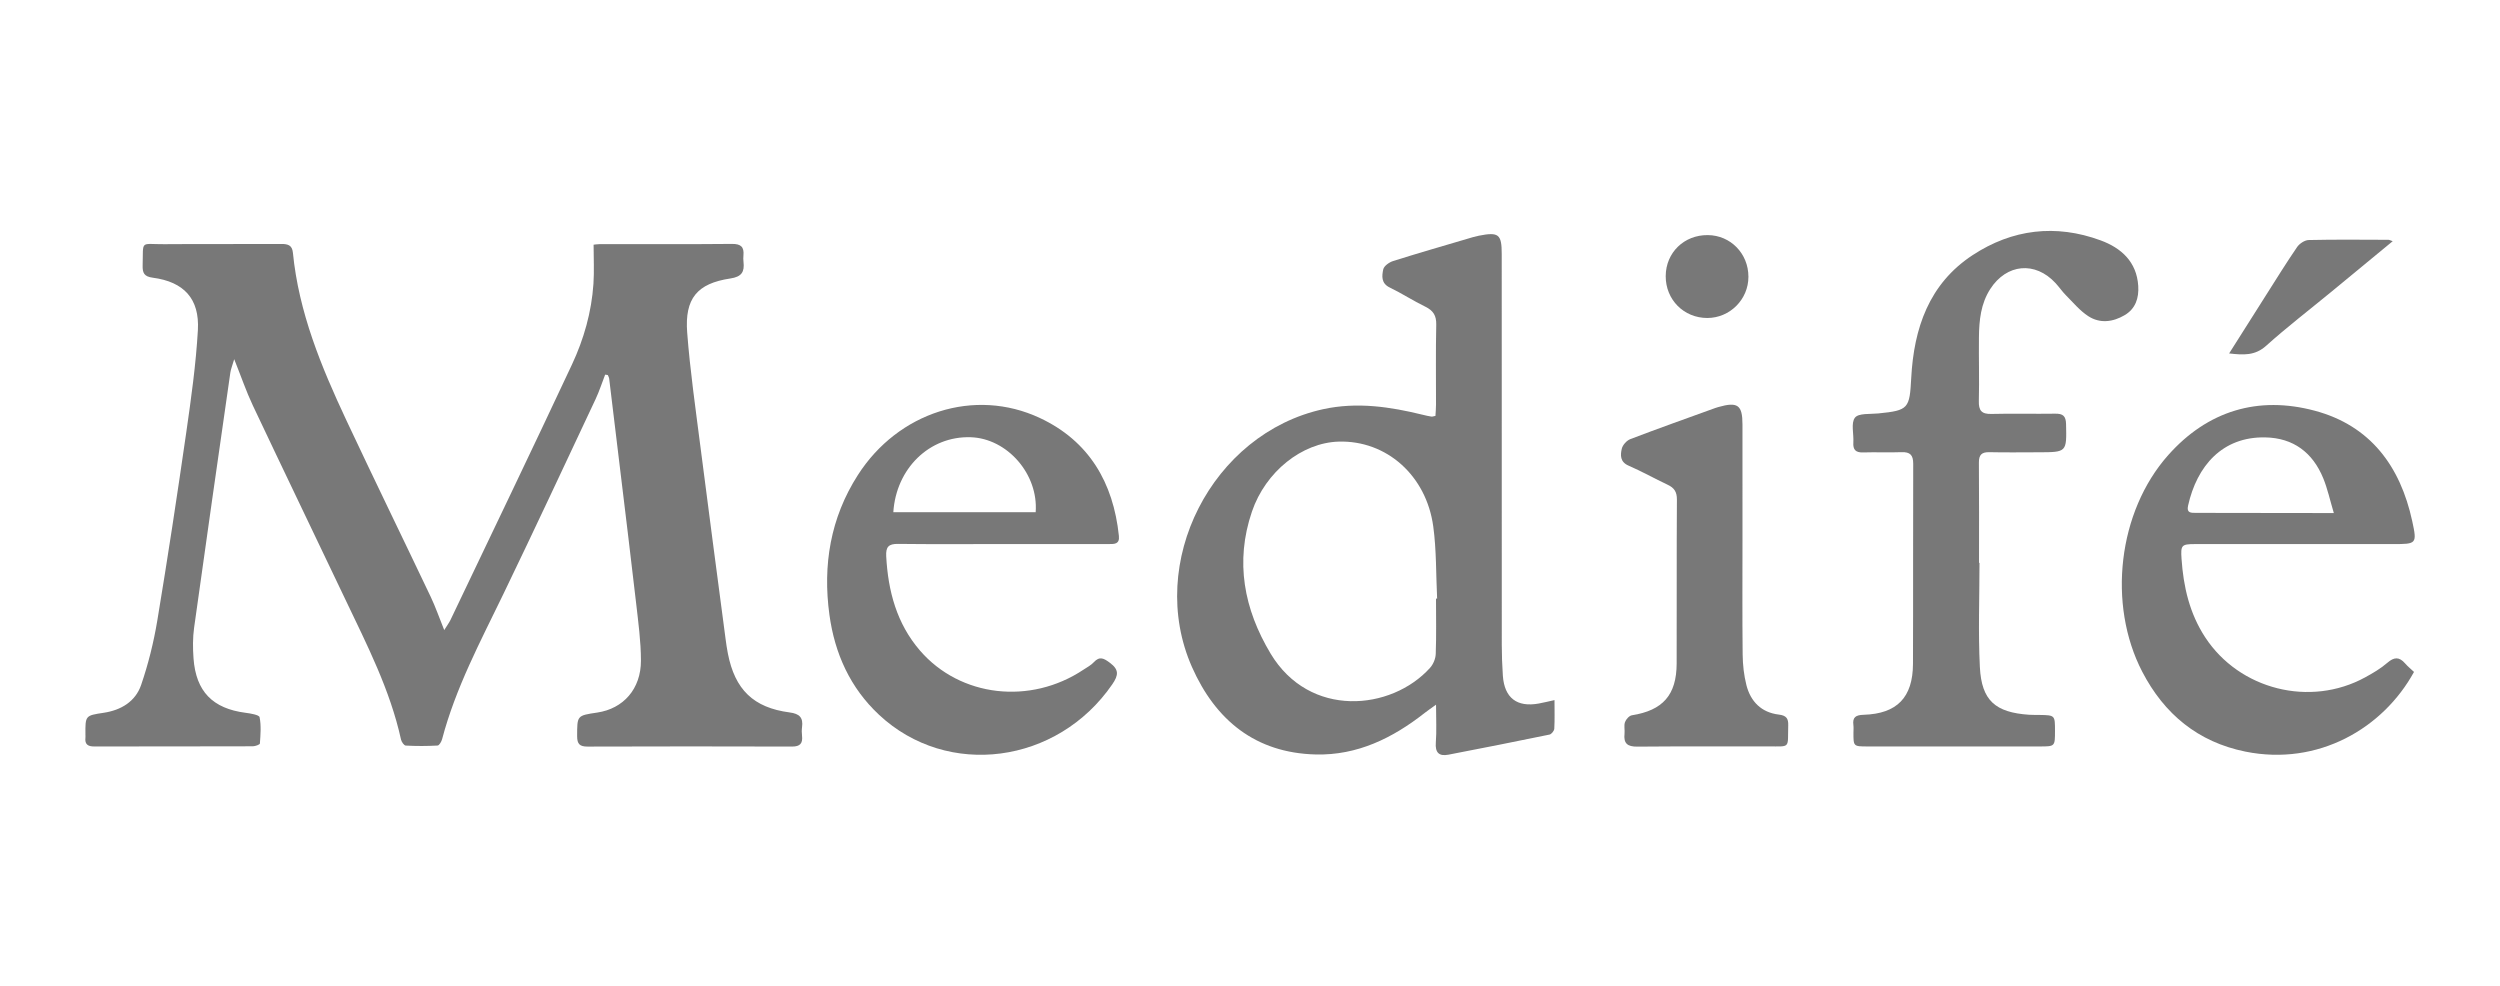
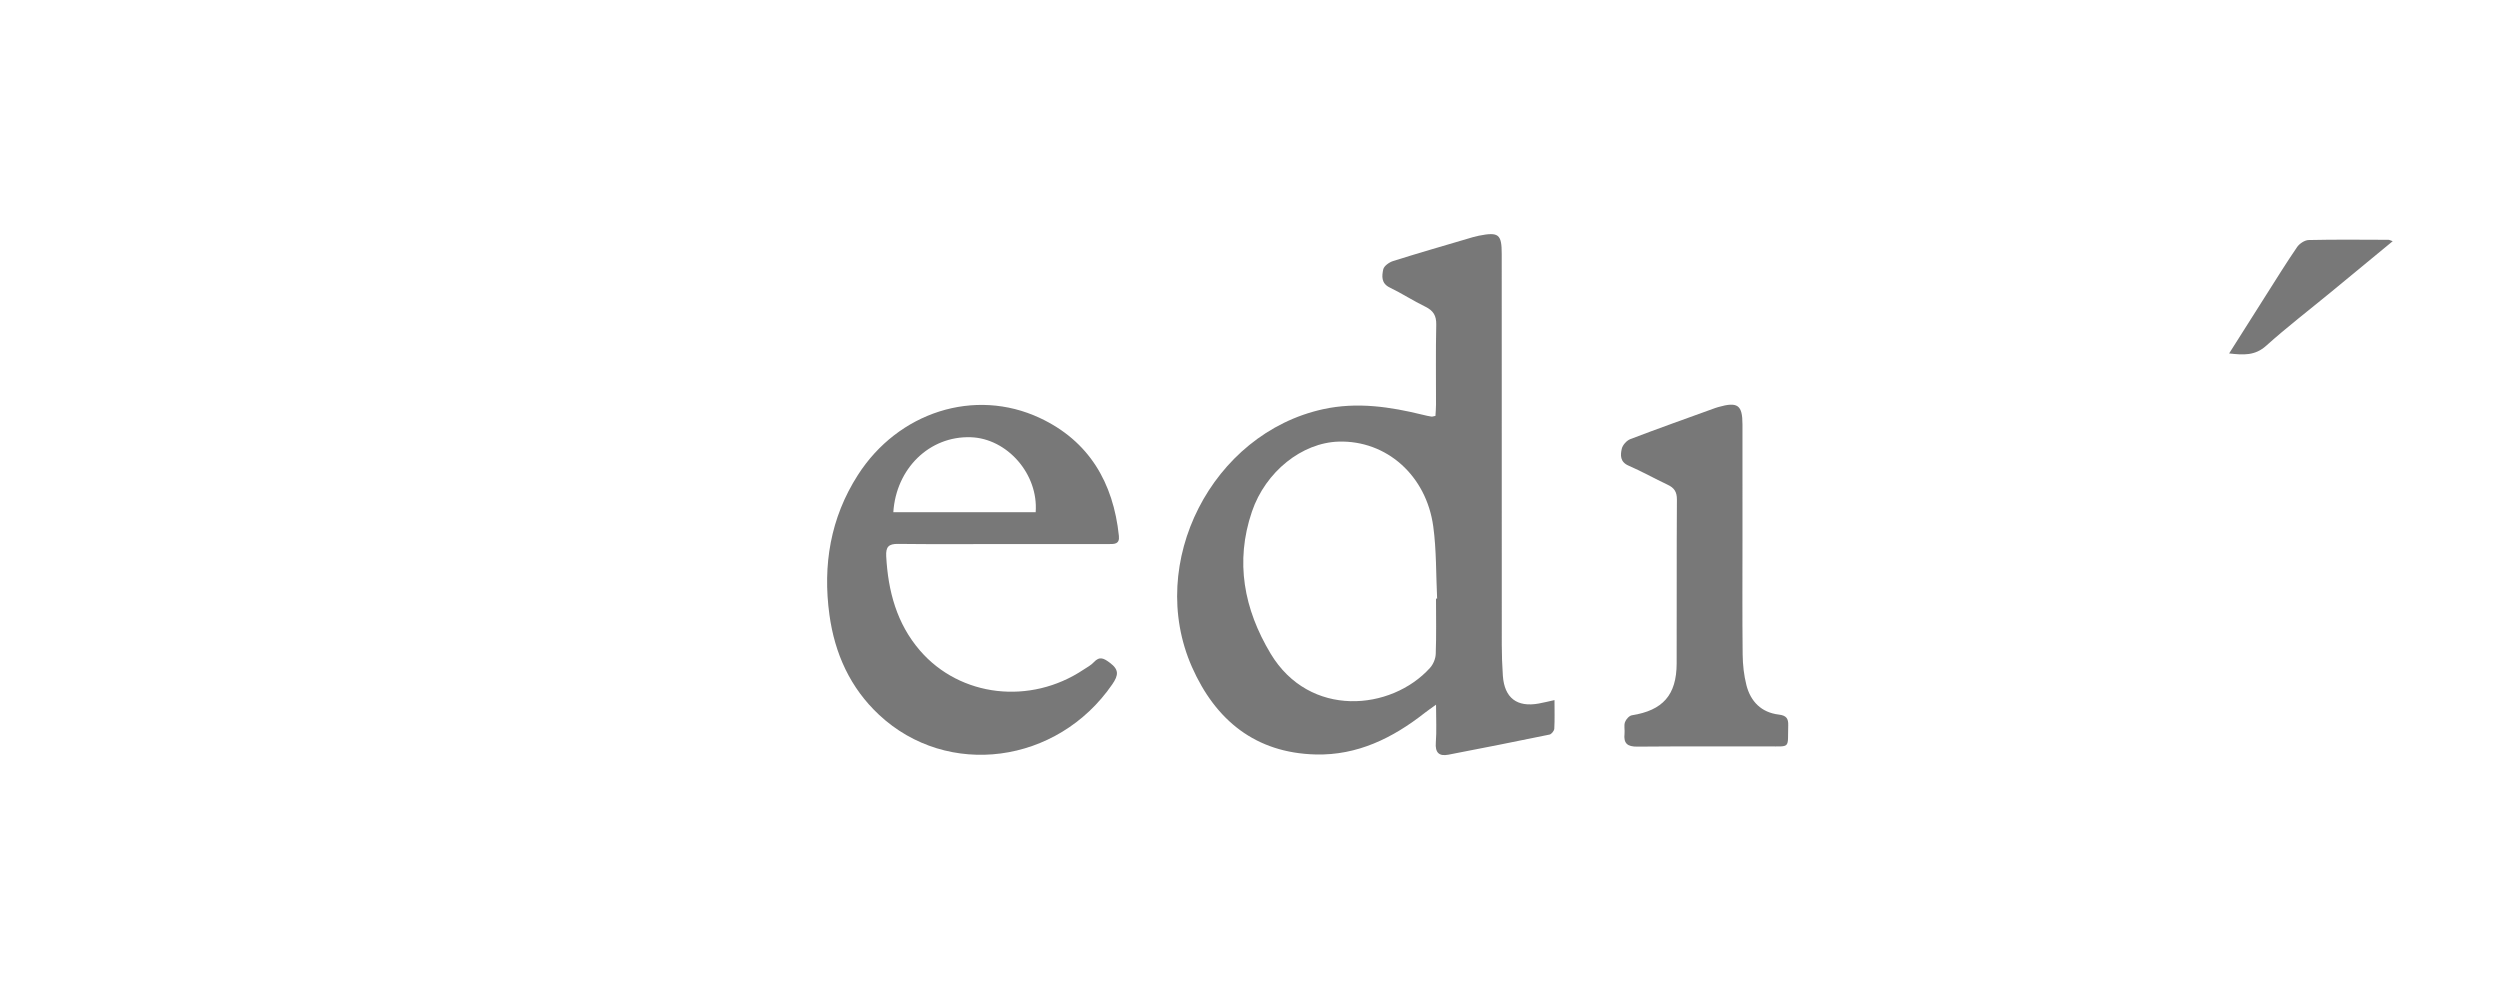
<svg xmlns="http://www.w3.org/2000/svg" xmlns:xlink="http://www.w3.org/1999/xlink" id="Capa_1" x="0px" y="0px" width="250px" height="98.6px" viewBox="31.347 11.853 250 98.6" xml:space="preserve">
  <g opacity="0.85">
    <g>
      <g>
        <defs>
-           <rect id="SVGID_1_" x="39.878" y="34.947" width="232.938" height="52.412" />
-         </defs>
+           </defs>
        <clipPath id="SVGID_2_">
          <use xlink:href="#SVGID_1_" overflow="visible" />
        </clipPath>
        <path clip-path="url(#SVGID_2_)" fill="#606060" d="M91.863,49.315c-0.317,0.816-0.584,1.655-0.956,2.447 c-3.063,6.513-6.105,13.037-9.235,19.52c-2.286,4.728-4.765,9.364-6.114,14.486 c-0.065,0.244-0.285,0.63-0.451,0.639c-1.059,0.059-2.124,0.061-3.184,0.004 c-0.172-0.007-0.423-0.37-0.475-0.606c-1.092-4.973-3.4-9.459-5.563-14.003 c-3.081-6.468-6.192-12.921-9.253-19.399c-0.661-1.4-1.162-2.873-1.864-4.632 c-0.19,0.651-0.336,0.993-0.387,1.348c-1.22,8.5-2.441,16.999-3.623,25.502 c-0.141,1.011-0.132,2.06-0.058,3.081c0.245,3.305,1.917,5.004,5.197,5.43 c0.502,0.065,1.361,0.205,1.409,0.441c0.171,0.848,0.091,1.753,0.031,2.63 c-0.008,0.113-0.465,0.279-0.714,0.279c-5.29,0.017-10.578,0.009-15.866,0.018 c-0.621,0-0.944-0.218-0.866-0.874c0.012-0.106,0.001-0.212,0-0.32 c-0.014-1.898-0.014-1.899,1.822-2.174c1.745-0.262,3.18-1.129,3.746-2.78 c0.718-2.093,1.258-4.272,1.621-6.455c1.039-6.255,1.99-12.525,2.894-18.802 c0.488-3.396,0.966-6.807,1.162-10.229c0.181-3.141-1.401-4.832-4.51-5.243 c-0.862-0.114-1.035-0.469-1.014-1.228c0.069-2.581-0.282-2.106,2.151-2.124 c3.904-0.031,7.809,0.002,11.714-0.021c0.659-0.002,1.085,0.112,1.161,0.873 c0.584,5.961,2.835,11.403,5.341,16.747c2.772,5.909,5.638,11.773,8.44,17.666 c0.478,1.004,0.841,2.062,1.351,3.325c0.306-0.492,0.491-0.734,0.62-1.002 c4.062-8.514,8.155-17.013,12.156-25.557c1.19-2.541,1.959-5.253,2.147-8.08 c0.084-1.263,0.014-2.536,0.014-3.899c0.083-0.008,0.354-0.057,0.624-0.058 c4.402-0.003,8.804,0.021,13.206-0.021c0.896-0.009,1.235,0.293,1.155,1.153 c-0.021,0.21-0.02,0.428,0.005,0.639c0.112,0.995-0.163,1.491-1.316,1.665 c-3.316,0.497-4.574,1.995-4.315,5.407c0.288,3.782,0.832,7.545,1.311,11.309 c0.822,6.441,1.68,12.878,2.526,19.316c0.064,0.492,0.137,0.984,0.232,1.472 c0.705,3.605,2.551,5.415,6.17,5.89c1.009,0.131,1.376,0.524,1.246,1.488 c-0.038,0.28-0.032,0.57-0,0.852c0.083,0.761-0.194,1.078-1.005,1.074 c-6.815-0.021-13.631-0.021-20.445,0.002c-0.786,0.002-1.042-0.257-1.04-1.048 c0.006-2.053-0.03-2.053,2.006-2.353c2.613-0.385,4.378-2.36,4.375-5.198 c-0.002-1.904-0.262-3.814-0.479-5.714c-0.516-4.504-1.073-9.004-1.614-13.505 c-0.358-2.989-0.718-5.979-1.083-8.967c-0.015-0.126-0.089-0.245-0.136-0.367 C92.04,49.343,91.95,49.329,91.863,49.315" />
      </g>
      <g>
        <defs>
          <rect id="SVGID_3_" x="39.878" y="34.947" width="232.938" height="52.412" />
        </defs>
        <clipPath id="SVGID_4_">
          <use xlink:href="#SVGID_3_" overflow="visible" />
        </clipPath>
        <path clip-path="url(#SVGID_4_)" fill="#606060" d="M186.797,81.863c0,1.045,0.03,1.957-0.021,2.865 c-0.014,0.209-0.279,0.542-0.478,0.583c-3.364,0.693-6.733,1.361-10.107,2.01 c-0.942,0.181-1.341-0.203-1.261-1.22c0.09-1.153,0.021-2.317,0.021-3.781 c-0.537,0.391-0.838,0.592-1.122,0.815c-3.206,2.523-6.752,4.27-10.914,4.165 c-6.02-0.152-10.013-3.421-12.369-8.741c-4.615-10.426,2.003-23.355,13.119-25.788 c3.382-0.739,6.696-0.244,9.993,0.568c0.273,0.067,0.55,0.131,0.829,0.173 c0.096,0.018,0.202-0.032,0.406-0.071c0.019-0.367,0.054-0.744,0.055-1.124 c0.005-2.662-0.036-5.324,0.024-7.984c0.022-0.916-0.293-1.422-1.097-1.814 c-1.211-0.588-2.347-1.331-3.559-1.917c-0.871-0.423-0.782-1.166-0.643-1.816 c0.073-0.337,0.592-0.704,0.98-0.827c2.468-0.779,4.955-1.495,7.436-2.228 c0.373-0.113,0.747-0.229,1.129-0.304c2.005-0.397,2.302-0.156,2.302,1.843 c0,13.024-0.002,26.049,0.005,39.074c0.001,1.026,0.038,2.056,0.108,3.082 c0.157,2.218,1.403,3.176,3.586,2.781C185.698,82.121,186.17,81.999,186.797,81.863 M174.948,71.715l0.111-0.005c-0.117-2.405-0.062-4.836-0.386-7.212 c-0.702-5.127-4.703-8.621-9.454-8.484c-3.675,0.107-7.317,3.001-8.678,6.998 c-1.708,5.018-0.794,9.757,1.856,14.184c3.9,6.519,12.082,5.73,15.952,1.445 c0.321-0.354,0.556-0.916,0.572-1.392C174.989,75.407,174.948,73.561,174.948,71.715" />
      </g>
      <g>
        <defs>
          <rect id="SVGID_5_" x="39.878" y="34.947" width="232.938" height="52.412" />
        </defs>
        <clipPath id="SVGID_6_">
          <use xlink:href="#SVGID_5_" overflow="visible" />
        </clipPath>
-         <path clip-path="url(#SVGID_6_)" fill="#606060" d="M229.296,68.135c0,3.476-0.137,6.96,0.038,10.429 c0.171,3.35,1.548,4.532,4.917,4.765c0.354,0.023,0.709,0.014,1.064,0.019 c1.532,0.028,1.532,0.028,1.531,1.604c-0.001,1.54-0.001,1.544-1.491,1.546 c-5.749,0.001-11.498,0.001-17.247,0c-1.418,0-1.418-0.006-1.416-1.379 c0-0.249,0.028-0.504-0.005-0.746c-0.109-0.8,0.241-1.018,1.02-1.041 c3.331-0.101,4.923-1.724,4.938-5.08c0.029-6.671-0.003-13.343,0.024-20.016 c0.003-0.888-0.313-1.198-1.179-1.166c-1.276,0.049-2.556-0.014-3.831,0.026 c-0.743,0.023-1.025-0.262-0.977-0.999c0.056-0.847-0.258-1.935,0.16-2.476 c0.358-0.466,1.519-0.342,2.331-0.424c3.042-0.301,3.135-0.491,3.298-3.565 c0.265-4.949,1.773-9.395,6.128-12.259c3.968-2.61,8.323-3.134,12.807-1.484 c2.058,0.755,3.614,2.139,3.765,4.559c0.077,1.21-0.269,2.281-1.363,2.923 c-1.171,0.69-2.472,0.855-3.635,0.097c-0.841-0.547-1.512-1.365-2.233-2.087 c-0.374-0.377-0.676-0.823-1.036-1.215c-2.038-2.21-4.896-1.946-6.533,0.59 c-0.947,1.469-1.11,3.126-1.13,4.804c-0.025,2.128,0.044,4.259-0.01,6.387 c-0.024,0.961,0.271,1.326,1.262,1.3c2.128-0.055,4.259,0.007,6.388-0.026 c0.765-0.01,1.054,0.239,1.072,1.035c0.063,2.82,0.089,2.82-2.768,2.825 c-1.634,0.002-3.267,0.027-4.898-0.01c-0.782-0.017-1.058,0.272-1.05,1.056 c0.029,3.336,0.012,6.674,0.012,10.01H229.296z" />
      </g>
      <g>
        <defs>
          <rect id="SVGID_7_" x="39.878" y="34.947" width="232.938" height="52.412" />
        </defs>
        <clipPath id="SVGID_8_">
          <use xlink:href="#SVGID_7_" overflow="visible" />
        </clipPath>
        <path clip-path="url(#SVGID_8_)" fill="#606060" d="M131.585,66.259c-3.479,0-6.956,0.026-10.433-0.016 c-0.944-0.012-1.234,0.297-1.184,1.237c0.187,3.492,1.053,6.739,3.384,9.437 c4.026,4.653,11.028,5.446,16.34,1.906c0.354-0.236,0.75-0.439,1.032-0.745 c0.596-0.646,1.024-0.383,1.613,0.056c0.919,0.684,0.872,1.229,0.239,2.15 c-5.483,7.975-16.468,9.451-23.321,3.052c-2.889-2.698-4.435-6.131-4.965-9.998 c-0.681-4.97,0.098-9.689,2.839-13.974c4.025-6.295,11.672-8.773,18.205-5.712 c4.917,2.304,7.347,6.464,7.902,11.791c0.087,0.835-0.44,0.816-1.005,0.816 C138.683,66.256,135.133,66.257,131.585,66.259 M134.914,63.076c0.287-3.831-2.859-7.38-6.493-7.5 c-4.134-0.137-7.463,3.133-7.742,7.5H134.914z" />
      </g>
      <g>
        <defs>
-           <rect id="SVGID_9_" x="39.878" y="34.947" width="232.938" height="52.412" />
-         </defs>
+           </defs>
        <clipPath id="SVGID_10_">
          <use xlink:href="#SVGID_9_" overflow="visible" />
        </clipPath>
        <path clip-path="url(#SVGID_10_)" fill="#606060" d="M272.747,79.046c-3.089,5.645-9.592,9.435-16.856,7.969 c-4.74-0.958-8.12-3.75-10.32-7.99c-3.491-6.729-2.433-16.013,2.604-21.669 c3.939-4.425,8.982-5.952,14.665-4.427c5.552,1.49,8.545,5.559,9.73,11.037 c0.493,2.28,0.435,2.295-1.91,2.295c-6.603,0-13.207-0.002-19.81,0 c-1.357,0-1.44,0.115-1.35,1.463c0.188,2.804,0.802,5.472,2.366,7.86 c3.428,5.236,10.491,7.016,15.993,4.006c0.776-0.425,1.557-0.878,2.219-1.455 c0.682-0.59,1.19-0.618,1.777,0.057C272.13,78.508,272.461,78.775,272.747,79.046 M264.73,63.157c-0.396-1.331-0.634-2.442-1.058-3.477c-1.053-2.568-2.979-4.033-5.795-4.088 c-4.302-0.084-6.838,2.854-7.724,6.829c-0.165,0.734,0.28,0.721,0.795,0.719 c3.614-0.002,7.229,0.01,10.844,0.016C262.668,63.157,263.545,63.157,264.73,63.157" />
      </g>
      <g>
        <defs>
          <rect id="SVGID_11_" x="39.878" y="34.947" width="232.938" height="52.412" />
        </defs>
        <clipPath id="SVGID_12_">
          <use xlink:href="#SVGID_11_" overflow="visible" />
        </clipPath>
        <path clip-path="url(#SVGID_12_)" fill="#606060" d="M205.595,65.914c0,3.797-0.025,7.595,0.017,11.394 c0.012,1.019,0.125,2.062,0.374,3.049c0.419,1.654,1.503,2.749,3.241,2.954 c0.759,0.09,0.963,0.398,0.942,1.078c-0.066,2.353,0.279,2.098-2,2.104 c-4.367,0.016-8.733-0.019-13.099,0.023c-0.977,0.008-1.378-0.316-1.271-1.287 c0.043-0.386-0.077-0.812,0.046-1.16c0.1-0.285,0.424-0.647,0.694-0.688 c3.092-0.491,4.463-2.025,4.473-5.176c0.017-5.467-0.01-10.936,0.025-16.4 c0.005-0.761-0.268-1.169-0.921-1.475c-1.318-0.618-2.589-1.338-3.92-1.916 c-0.854-0.372-0.815-1.052-0.674-1.679c0.084-0.376,0.49-0.83,0.857-0.97 c2.814-1.075,5.656-2.082,8.49-3.109c0.101-0.037,0.202-0.068,0.305-0.097 c1.944-0.553,2.419-0.21,2.419,1.746C205.595,58.173,205.595,62.044,205.595,65.914" />
      </g>
      <g>
        <defs>
          <rect id="SVGID_13_" x="39.878" y="34.947" width="232.938" height="52.412" />
        </defs>
        <clipPath id="SVGID_14_">
          <use xlink:href="#SVGID_13_" overflow="visible" />
        </clipPath>
        <path clip-path="url(#SVGID_14_)" fill="#606060" d="M270.617,35.973c-2.124,1.75-4.159,3.432-6.198,5.11 c-2.161,1.777-4.385,3.486-6.464,5.353c-1.11,0.995-2.258,0.923-3.695,0.76 c1.274-2.013,2.477-3.919,3.686-5.82c1.026-1.614,2.032-3.243,3.113-4.82 c0.237-0.345,0.76-0.691,1.158-0.7c2.655-0.061,5.313-0.03,7.971-0.023 C270.281,35.832,270.372,35.89,270.617,35.973" />
      </g>
      <g>
        <defs>
-           <rect id="SVGID_15_" x="39.878" y="34.947" width="232.938" height="52.412" />
-         </defs>
+           </defs>
        <clipPath id="SVGID_16_">
          <use xlink:href="#SVGID_15_" overflow="visible" />
        </clipPath>
        <path clip-path="url(#SVGID_16_)" fill="#606060" d="M197.918,39.468c0.009-2.35,1.831-4.127,4.212-4.105 c2.277,0.021,4.057,1.846,4.059,4.163c0.004,2.268-1.853,4.127-4.117,4.126 C199.727,43.649,197.91,41.819,197.918,39.468" />
      </g>
    </g>
  </g>
</svg>